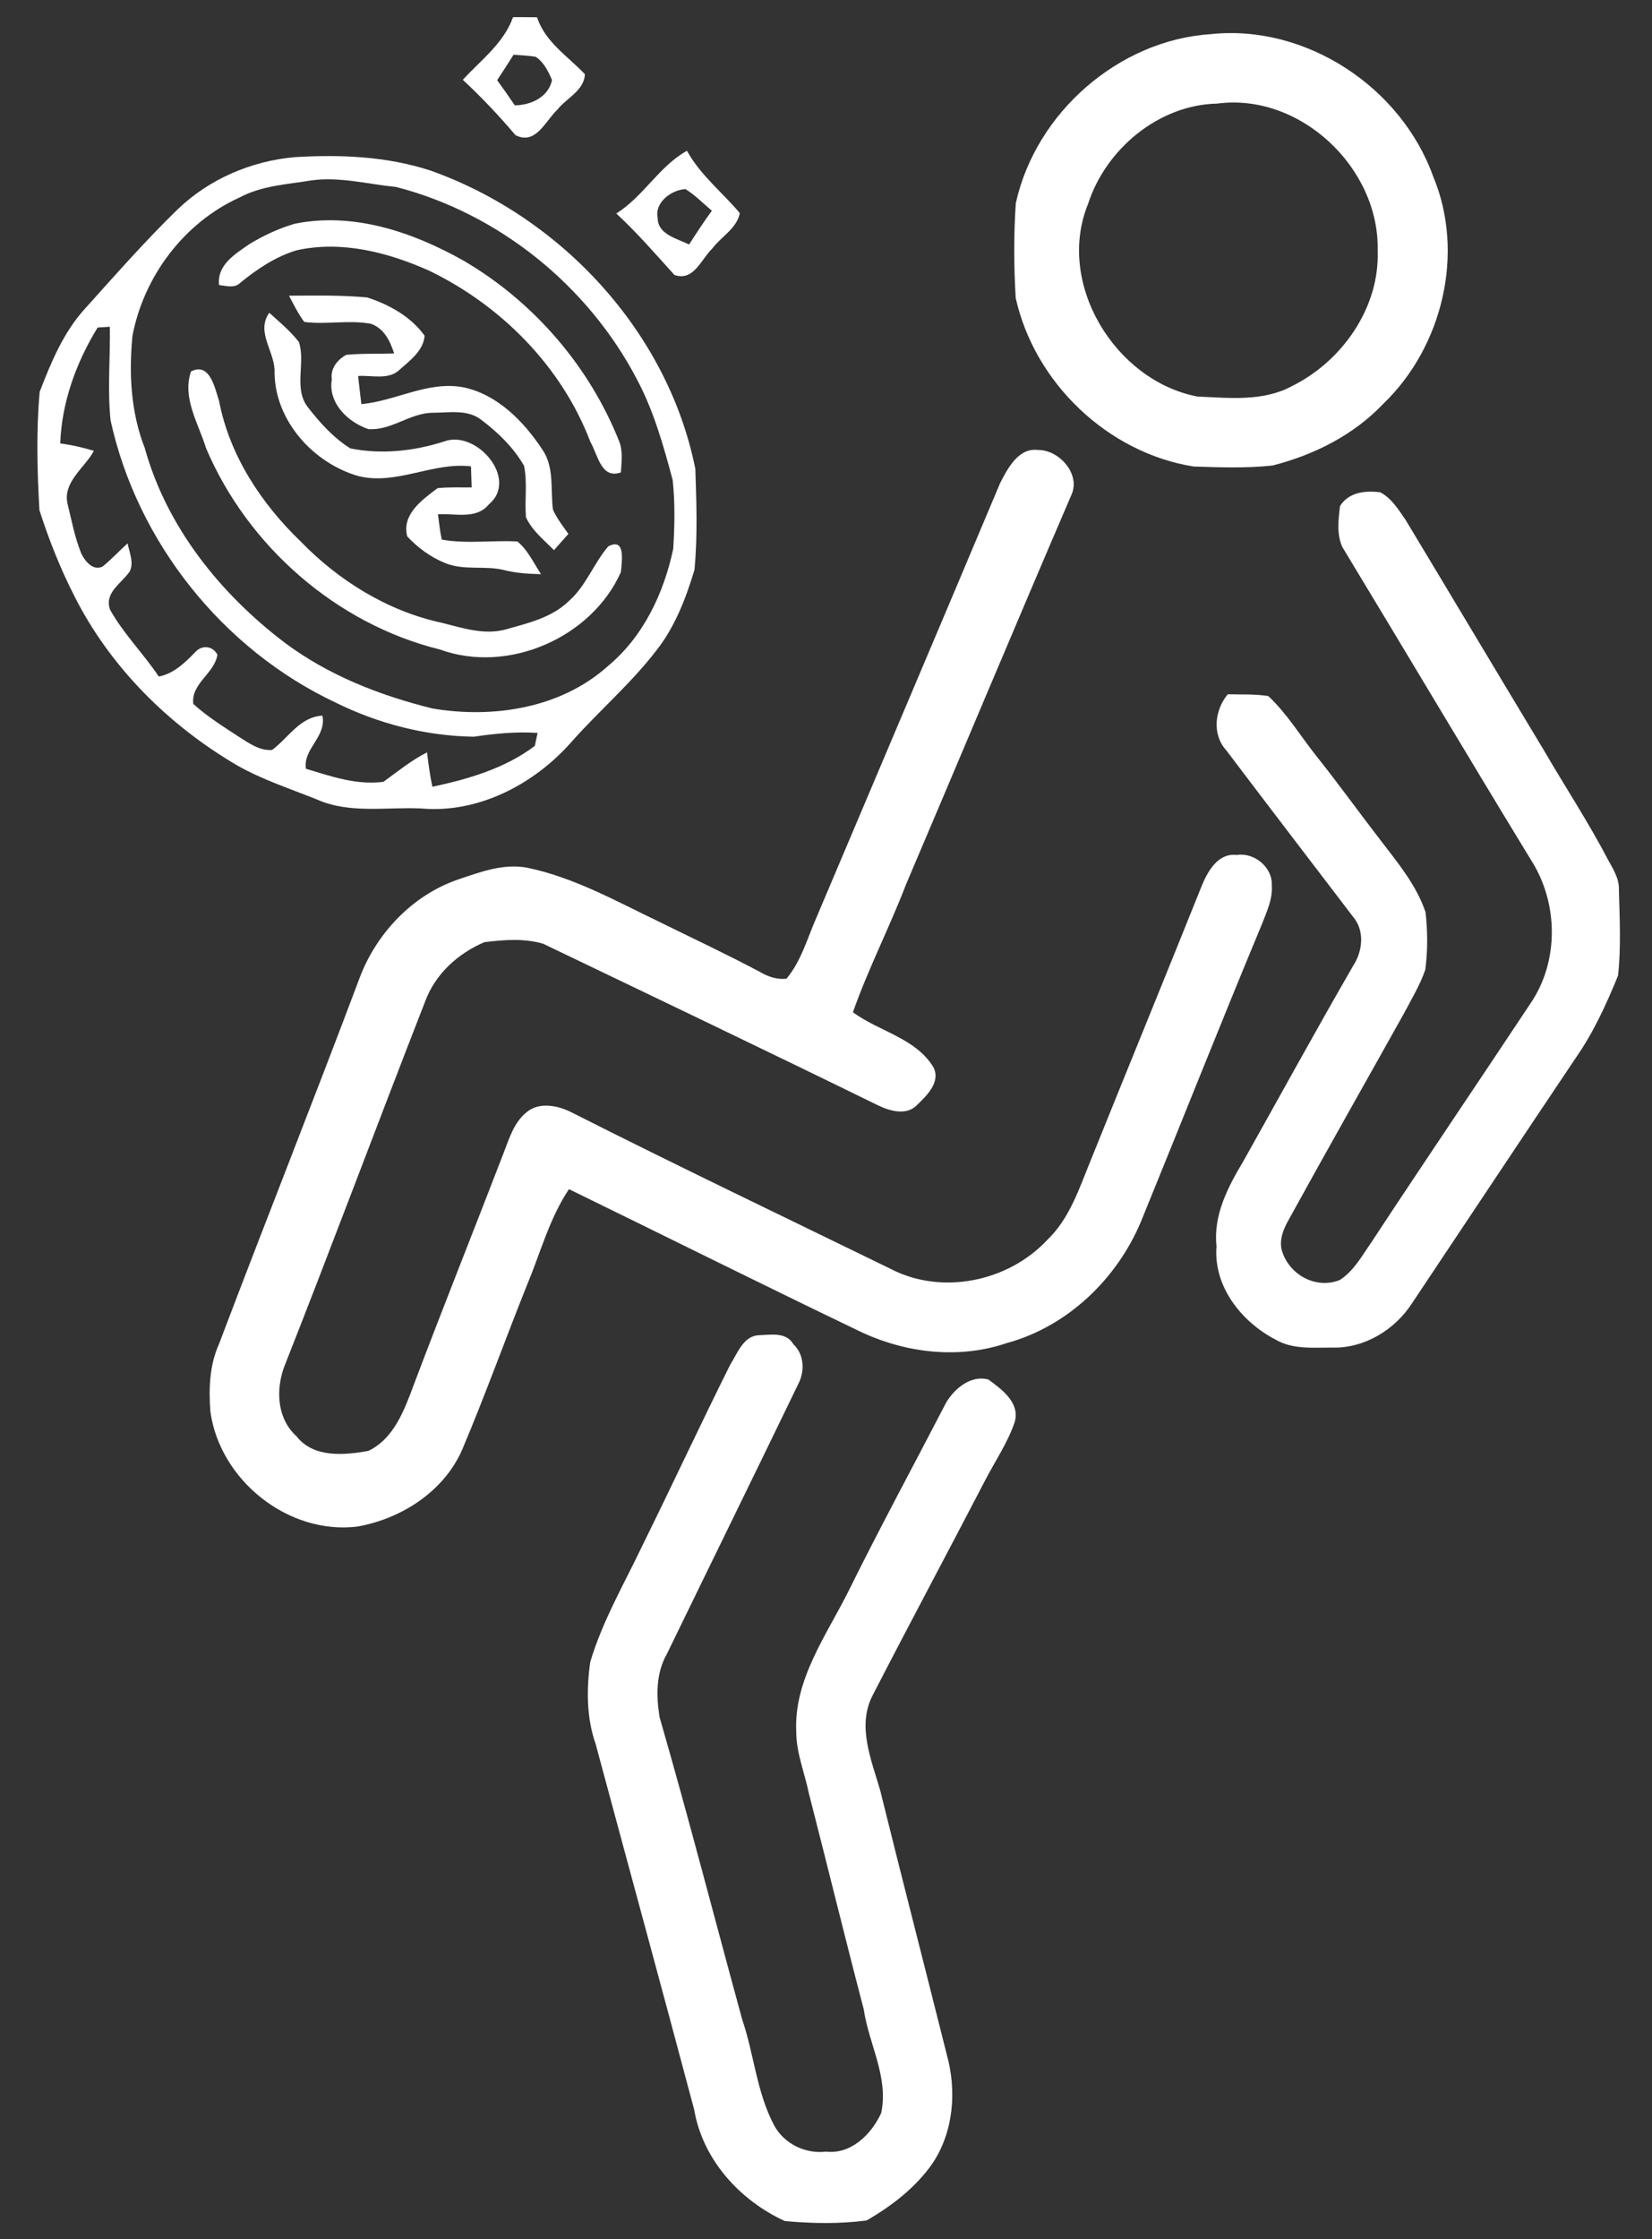
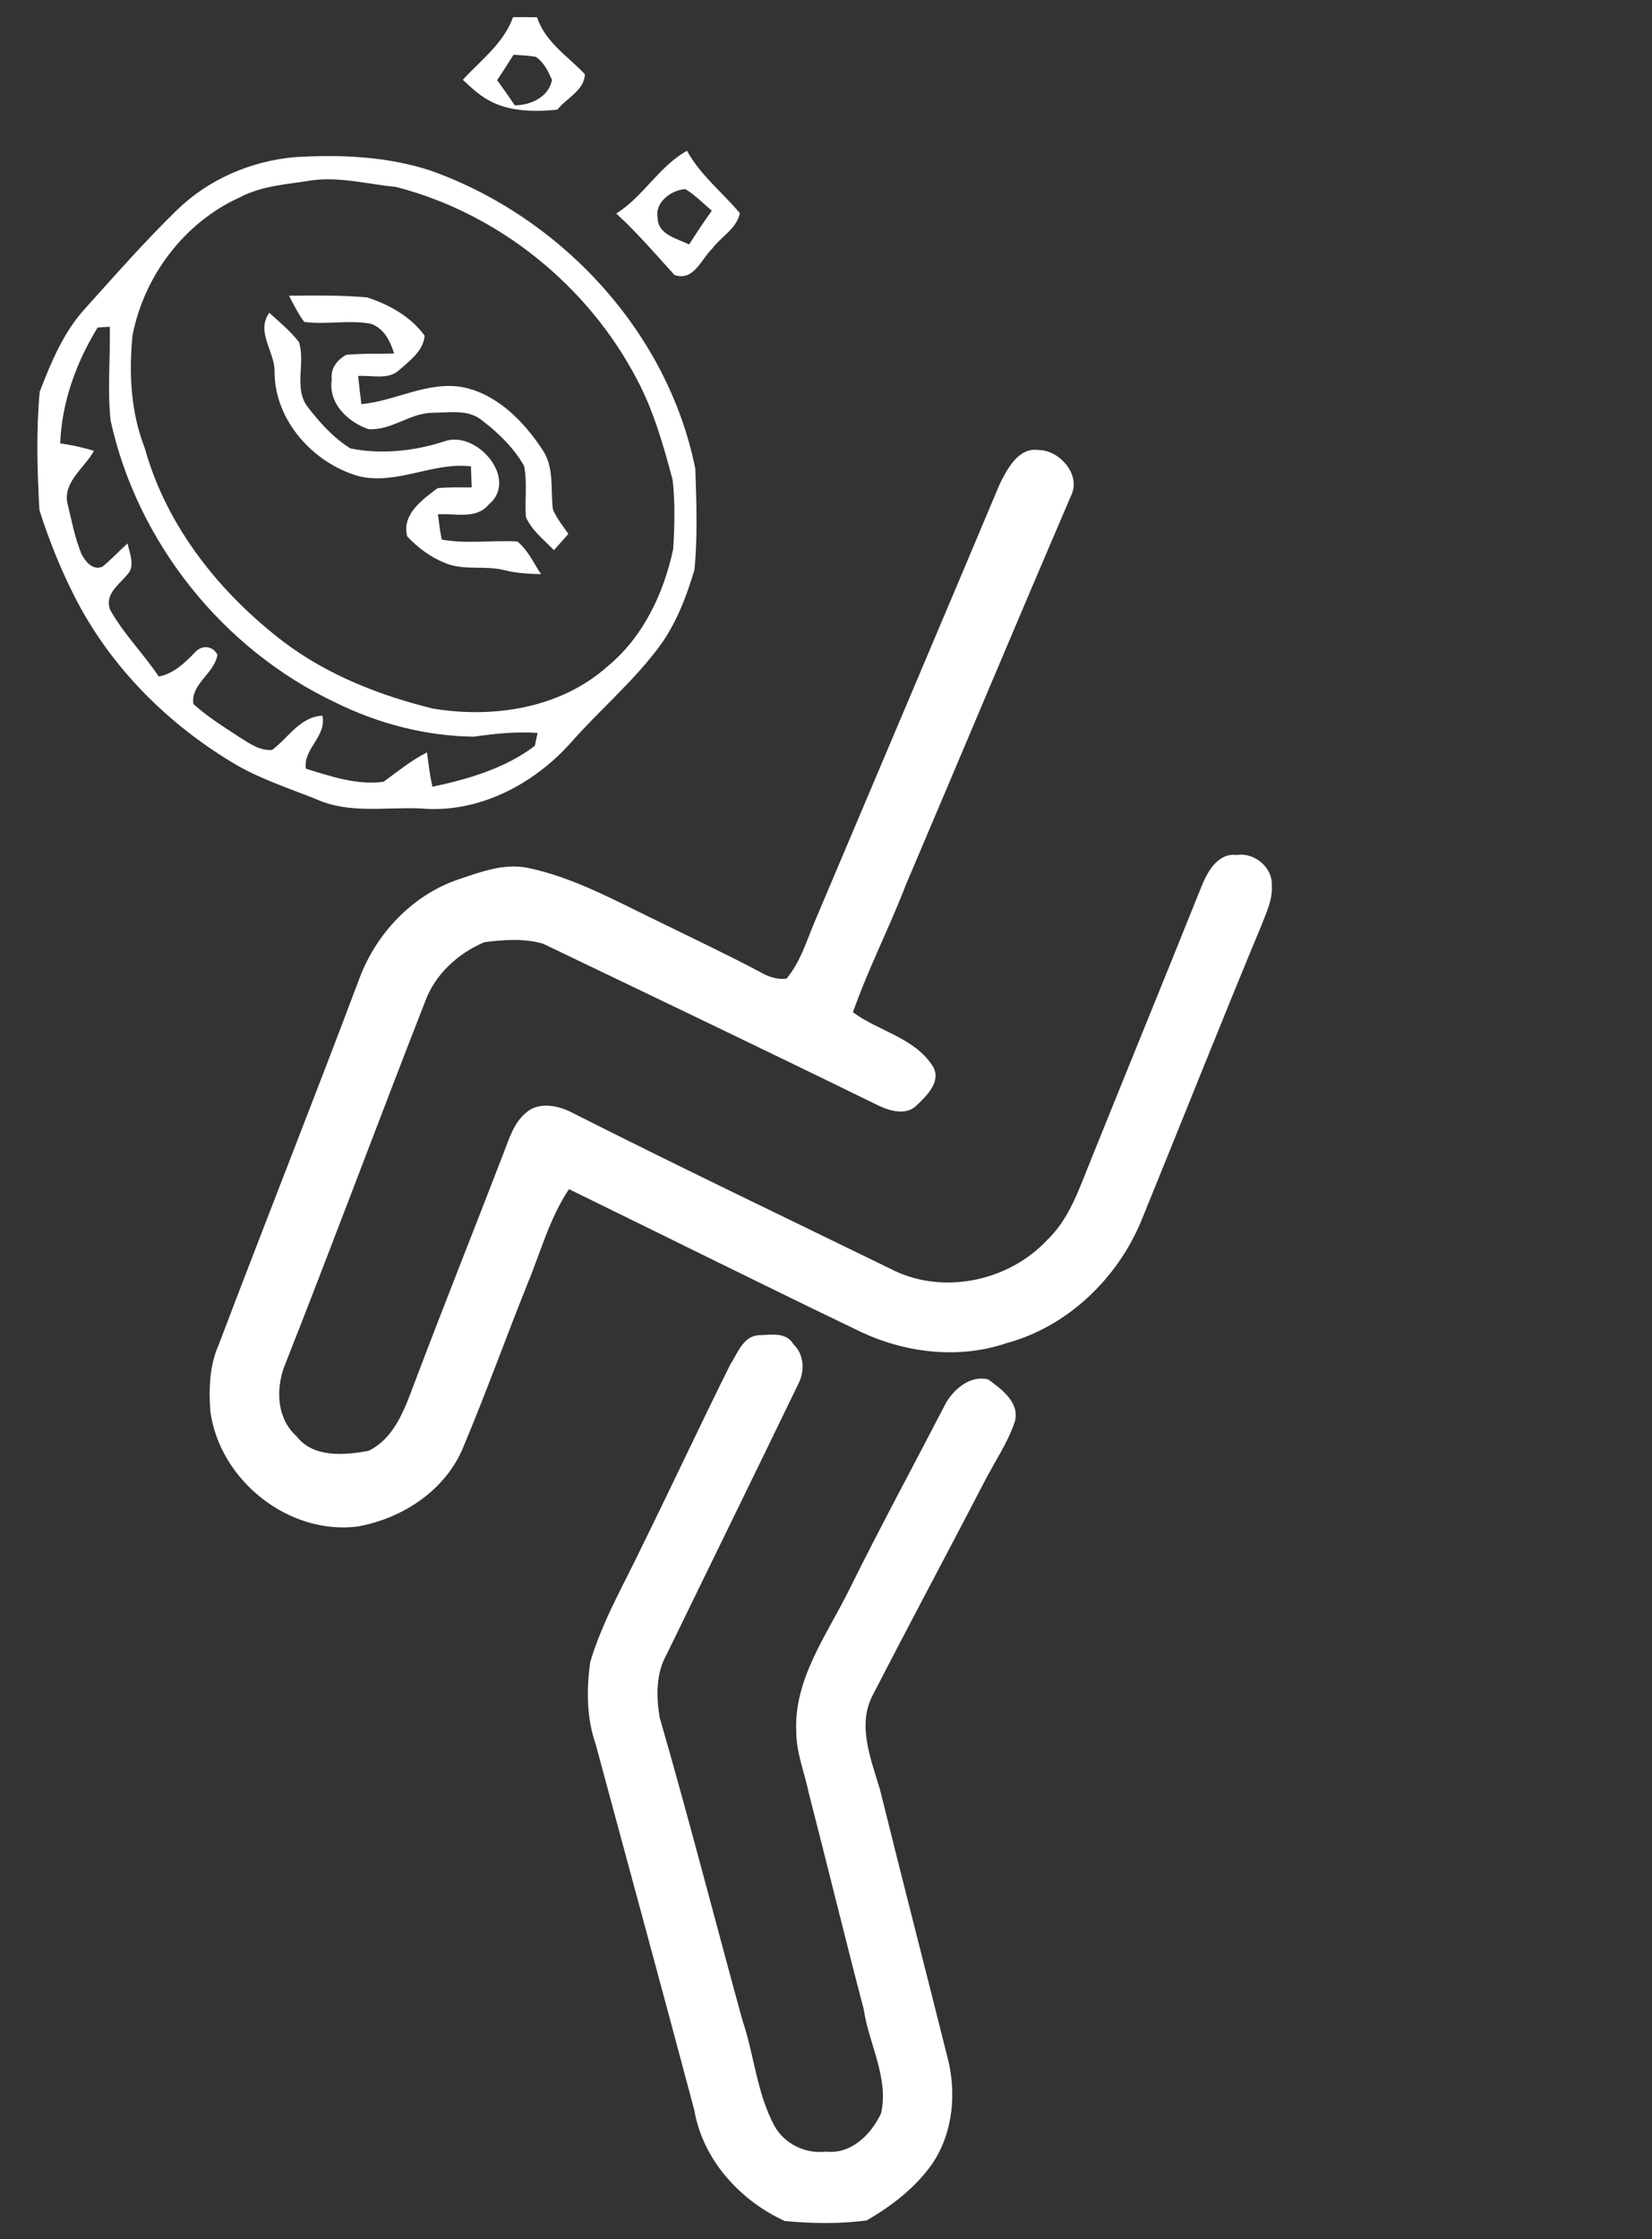
<svg xmlns="http://www.w3.org/2000/svg" width="310pt" height="420pt" viewBox="0 0 310 420" version="1.1">
  <rect x="0" y="0" width="310" height="420" fill="#333333" stroke="none" />
  <g id="#fffffffe">
-     <path fill="#ffffff" opacity="1.00" d=" M 96.27 3.22 C 97.77 3.21 99.27 3.22 100.77 3.24 C 102.33 7.92 106.54 10.53 109.76 13.92 C 109.62 17.00 106.32 18.38 104.59 20.57 C 102.33 22.71 100.51 27.30 96.72 25.34 C 93.63 21.70 90.35 18.22 86.85 14.97 C 90.24 11.26 94.52 8.14 96.27 3.22 M 96.37 10.27 C 95.36 11.87 94.34 13.46 93.29 15.04 C 94.42 16.59 95.52 18.16 96.60 19.76 C 99.62 19.73 102.90 18.24 103.59 15.02 C 102.89 13.40 102.05 11.65 100.52 10.65 C 99.15 10.42 97.76 10.37 96.37 10.27 Z" />
-     <path fill="#ffffff" opacity="1.00" d=" M 227.24 6.40 C 245.09 4.53 262.95 16.37 268.95 33.13 C 274.93 47.44 270.71 65.03 259.62 75.70 C 254.06 81.58 246.58 85.34 238.80 87.32 C 233.89 87.85 228.92 87.67 223.99 87.51 C 207.85 84.94 194.16 71.81 190.60 55.91 C 190.24 49.99 190.21 44.02 190.62 38.10 C 194.36 21.16 209.90 7.52 227.24 6.40 M 228.42 19.43 C 217.42 19.66 207.49 27.97 204.17 38.27 C 198.10 53.17 209.24 71.40 224.67 74.38 C 230.62 74.64 237.03 75.37 242.47 72.41 C 251.87 67.75 258.93 57.67 258.52 46.99 C 258.88 31.50 244.00 17.38 228.42 19.43 Z" />
+     <path fill="#ffffff" opacity="1.00" d=" M 96.27 3.22 C 97.77 3.21 99.27 3.22 100.77 3.24 C 102.33 7.92 106.54 10.53 109.76 13.92 C 109.62 17.00 106.32 18.38 104.59 20.57 C 93.63 21.70 90.35 18.22 86.85 14.97 C 90.24 11.26 94.52 8.14 96.27 3.22 M 96.37 10.27 C 95.36 11.87 94.34 13.46 93.29 15.04 C 94.42 16.59 95.52 18.16 96.60 19.76 C 99.62 19.73 102.90 18.24 103.59 15.02 C 102.89 13.40 102.05 11.65 100.52 10.65 C 99.15 10.42 97.76 10.37 96.37 10.27 Z" />
    <path fill="#ffffff" opacity="1.00" d=" M 115.65 40.05 C 120.75 36.85 123.66 31.21 128.91 28.28 C 131.41 32.85 135.54 36.06 138.83 39.98 C 138.25 42.88 135.33 44.38 133.66 46.62 C 131.54 48.65 130.19 52.83 126.56 51.58 C 123.01 47.66 119.55 43.65 115.65 40.05 M 123.42 40.89 C 123.40 43.97 127.08 44.76 129.31 45.86 C 130.68 43.72 132.08 41.59 133.58 39.53 C 131.95 38.16 130.46 36.60 128.64 35.48 C 126.04 35.57 122.77 37.98 123.42 40.89 Z" />
    <path fill="#ffffff" opacity="1.00" d=" M 55.28 29.48 C 63.83 28.96 72.54 29.31 80.74 31.98 C 105.25 40.66 125.35 62.26 130.48 87.96 C 130.69 94.26 130.92 100.60 130.32 106.88 C 128.71 112.24 126.65 117.61 123.14 122.05 C 118.37 128.25 112.39 133.35 107.22 139.19 C 100.23 147.12 89.75 152.62 79.00 151.65 C 72.47 151.35 65.55 152.70 59.39 149.93 C 54.41 147.94 49.26 146.26 44.57 143.61 C 31.67 136.07 20.62 125.10 13.89 111.68 C 11.28 106.55 9.15 101.17 7.40 95.70 C 6.98 88.32 6.78 80.84 7.45 73.48 C 9.58 67.98 11.89 62.36 15.92 57.93 C 21.61 51.62 27.21 45.22 33.31 39.30 C 39.22 33.59 47.13 30.21 55.28 29.48 M 58.49 33.83 C 53.91 34.59 49.10 34.81 44.92 37.06 C 34.54 41.77 26.98 51.84 24.86 62.98 C 24.17 70.06 24.54 77.34 27.16 84.03 C 31.26 98.83 41.30 111.33 53.38 120.52 C 61.61 126.68 71.30 130.47 81.22 132.91 C 92.56 134.80 105.20 132.87 114.02 124.99 C 120.71 119.46 124.55 111.32 126.33 102.97 C 126.60 98.68 126.69 94.33 126.23 90.05 C 124.51 83.61 122.69 77.13 119.55 71.21 C 110.36 53.59 93.55 40.00 74.28 35.06 C 69.04 34.56 63.77 33.11 58.49 33.83 M 18.32 61.44 C 14.30 67.98 11.58 75.47 11.30 83.18 C 13.45 83.46 15.56 83.94 17.62 84.57 C 15.91 87.75 11.74 90.43 12.67 94.48 C 13.45 97.65 14.04 100.89 15.29 103.92 C 16.02 105.33 17.48 107.15 19.27 106.26 C 20.92 104.92 22.36 103.34 23.94 101.93 C 24.27 103.61 25.16 105.48 24.36 107.17 C 22.83 109.42 19.47 111.20 20.67 114.40 C 23.20 118.92 26.93 122.61 29.80 126.91 C 32.63 126.34 34.68 124.34 36.62 122.34 C 37.85 120.94 39.93 121.10 40.80 122.82 C 40.23 126.37 35.77 128.26 36.28 132.05 C 38.92 134.44 41.97 136.33 44.94 138.28 C 46.80 139.45 48.73 140.85 51.05 140.68 C 54.12 138.41 56.26 134.47 60.50 134.24 C 61.32 138.20 56.80 140.50 57.41 144.20 C 62.11 145.63 66.96 147.32 71.96 146.65 C 74.62 144.72 77.18 142.62 80.13 141.13 C 80.40 143.29 80.67 145.45 81.14 147.58 C 87.89 146.14 94.78 144.14 100.36 139.91 C 100.49 139.30 100.75 138.08 100.88 137.48 C 96.88 137.21 92.88 137.60 88.92 138.19 C 79.92 138.06 71.04 135.77 62.96 131.78 C 41.81 121.82 25.74 101.69 20.75 78.85 C 20.14 73.02 20.71 67.14 20.61 61.29 C 20.04 61.33 18.89 61.41 18.32 61.44 Z" />
-     <path fill="#ffffff" opacity="1.00" d=" M 55.30 41.97 C 66.31 39.74 77.39 43.51 86.93 48.86 C 100.17 56.58 110.71 68.81 116.31 83.09 C 116.87 84.87 116.62 86.78 116.51 88.61 C 112.79 89.96 112.18 85.26 110.79 82.90 C 105.41 68.76 94.06 57.31 80.52 50.77 C 72.78 47.32 64.11 45.08 55.66 46.95 C 51.71 48.14 48.27 50.45 45.10 53.04 C 44.01 54.14 42.44 53.61 41.11 53.47 C 40.68 49.65 44.19 47.61 46.90 45.72 C 49.53 44.15 52.34 42.83 55.30 41.97 Z" />
    <path fill="#ffffff" opacity="1.00" d=" M 54.23 55.47 C 59.12 55.43 64.03 55.35 68.89 55.79 C 73.01 57.12 77.12 59.40 79.68 62.97 C 79.46 65.73 77.04 67.55 75.11 69.24 C 73.01 71.38 69.85 70.35 67.20 70.53 C 67.40 72.29 67.59 74.05 67.81 75.81 C 74.29 75.21 80.30 71.40 86.96 72.65 C 93.36 74.00 98.30 79.06 101.78 84.34 C 104.07 87.67 103.27 91.81 103.76 95.58 C 104.48 97.25 105.63 98.67 106.66 100.15 C 105.75 101.17 104.85 102.19 103.95 103.20 C 102.07 101.26 99.81 99.52 98.69 97.00 C 98.44 93.80 98.99 90.55 98.34 87.38 C 96.38 83.96 93.48 81.15 90.36 78.79 C 87.74 76.68 84.11 77.45 81.00 77.43 C 76.82 77.56 73.35 80.81 69.12 80.49 C 65.28 79.19 61.54 75.60 62.26 71.21 C 61.97 69.16 63.25 67.50 64.98 66.56 C 67.96 66.27 70.97 66.41 73.96 66.30 C 73.20 63.96 72.06 61.54 69.53 60.72 C 65.42 59.98 61.22 60.93 57.09 60.39 C 55.96 58.86 55.12 57.15 54.23 55.47 Z" />
    <path fill="#ffffff" opacity="1.00" d=" M 51.52 69.99 C 51.74 66.07 47.91 62.39 50.53 58.67 C 52.46 60.42 54.50 62.10 56.10 64.17 C 57.37 68.07 55.04 72.87 57.76 76.37 C 60.03 79.29 62.58 82.14 65.74 84.11 C 71.57 85.29 77.70 84.62 83.34 82.81 C 89.38 80.54 97.44 89.86 91.72 94.63 C 89.36 97.50 85.39 96.26 82.18 96.47 C 82.40 98.05 82.55 99.65 82.90 101.22 C 87.59 102.06 92.36 101.31 97.08 101.57 C 99.07 103.18 100.13 105.60 101.52 107.70 C 99.17 107.65 96.82 107.51 94.53 106.92 C 90.92 106.04 87.04 107.07 83.54 105.62 C 80.83 104.53 78.38 102.75 76.41 100.60 C 75.35 96.47 79.25 93.73 82.11 91.57 C 84.24 91.34 86.38 91.45 88.51 91.43 C 88.47 90.11 88.42 88.79 88.38 87.48 C 81.17 86.62 74.44 91.08 67.23 89.30 C 58.81 86.86 51.66 78.99 51.52 69.99 Z" />
-     <path fill="#ffffff" opacity="1.00" d=" M 35.84 69.68 C 39.37 67.87 40.31 72.77 41.11 75.21 C 43.06 85.42 49.02 94.45 56.43 101.58 C 63.60 108.96 72.77 114.64 82.90 116.82 C 86.76 117.78 90.78 119.15 94.78 118.10 C 98.98 116.91 103.53 115.89 106.76 112.73 C 109.97 109.91 111.39 105.69 114.14 102.49 C 117.46 100.76 116.67 105.32 116.52 107.29 C 111.02 119.66 95.30 126.48 82.54 121.83 C 63.11 117.03 46.47 102.43 38.67 84.08 C 37.25 79.45 34.14 74.63 35.84 69.68 Z" />
    <path fill="#ffffff" opacity="1.00" d=" M 187.67 90.63 C 189.08 87.86 191.14 83.92 194.80 84.41 C 198.72 84.36 202.83 88.91 201.06 92.81 C 190.60 117.14 180.38 141.57 170.00 165.94 C 166.90 174.01 162.92 181.72 160.05 189.88 C 164.96 193.49 171.84 194.71 175.17 200.21 C 176.54 202.95 173.97 205.45 172.15 207.21 C 170.16 209.36 166.96 208.41 164.70 207.31 C 143.83 197.09 122.86 187.07 101.91 177.02 C 98.37 175.98 94.52 176.28 90.90 176.73 C 85.93 178.84 81.65 182.73 79.77 187.88 C 70.86 210.67 62.32 233.62 53.33 256.38 C 51.72 260.74 51.99 266.11 55.62 269.39 C 58.81 273.51 64.58 272.97 69.12 272.16 C 74.01 269.81 75.93 264.34 77.70 259.61 C 83.15 245.19 88.88 230.88 94.42 216.49 C 95.51 213.72 96.37 210.61 98.78 208.66 C 101.14 206.63 104.69 207.35 107.24 208.65 C 127.07 218.68 147.13 228.26 167.10 238.00 C 176.73 243.02 189.23 240.42 196.55 232.55 C 200.75 228.53 202.53 222.87 204.68 217.64 C 211.56 200.56 218.55 183.52 225.40 166.43 C 226.53 163.60 228.49 159.93 232.09 160.38 C 235.37 159.84 238.85 162.73 238.65 166.09 C 238.85 168.77 237.60 171.22 236.68 173.65 C 229.00 192.08 221.66 210.65 214.11 229.13 C 209.60 239.90 200.30 248.85 188.92 251.93 C 180.10 254.94 170.33 253.85 161.93 250.02 C 143.48 241.17 125.17 232.04 106.77 223.06 C 103.12 228.51 101.45 234.90 98.95 240.90 C 94.82 251.20 91.07 261.66 86.75 271.88 C 83.32 279.77 75.34 284.88 67.07 286.35 C 54.07 287.95 41.24 277.63 39.48 264.78 C 39.16 260.50 39.30 256.10 41.09 252.12 C 49.76 229.24 58.81 206.51 67.42 183.60 C 70.56 175.13 77.36 167.92 85.98 164.97 C 90.16 163.56 94.56 161.89 99.04 162.79 C 107.69 164.60 115.46 168.95 123.35 172.74 C 129.85 175.94 136.40 179.01 142.79 182.41 C 144.24 183.25 145.89 183.78 147.59 183.58 C 150.36 180.26 151.50 175.99 153.21 172.10 C 164.70 144.94 176.24 117.81 187.67 90.63 Z" />
-     <path fill="#ffffff" opacity="1.00" d=" M 251.46 94.91 C 253.12 92.30 256.21 91.98 259.02 92.35 C 261.13 93.46 262.44 95.61 263.76 97.52 C 272.42 111.89 281.01 126.31 289.68 140.68 C 293.69 147.58 298.09 154.26 301.79 161.34 C 302.75 163.09 303.89 164.87 303.79 166.97 C 303.93 172.30 304.21 177.69 303.63 183.00 C 301.45 188.35 299.02 193.67 295.70 198.43 C 285.41 213.74 275.22 229.12 264.97 244.46 C 261.77 249.42 256.05 252.93 250.06 252.78 C 246.48 252.75 242.63 253.18 239.40 251.30 C 232.98 247.99 227.66 241.31 228.28 233.76 C 227.65 227.95 230.41 222.67 233.29 217.86 C 240.16 205.64 246.88 193.34 253.90 181.20 C 255.72 178.41 256.15 174.58 253.86 171.91 C 245.93 161.52 237.98 151.15 230.10 140.73 C 227.40 137.74 227.94 133.19 230.39 130.23 C 232.93 130.30 235.49 130.16 238.00 130.57 C 241.58 133.92 244.10 138.17 247.14 141.97 C 251.29 147.18 255.18 152.60 259.26 157.87 C 262.41 161.98 265.82 166.12 267.50 171.09 C 267.91 174.67 267.93 178.32 267.46 181.89 C 266.47 184.77 264.88 187.41 263.46 190.09 C 256.28 202.94 249.01 215.74 241.92 228.63 C 240.95 230.33 240.09 232.23 240.46 234.23 C 241.60 238.94 246.81 241.96 251.44 240.09 C 254.12 238.34 255.67 235.41 257.46 232.85 C 267.25 217.96 277.25 203.22 287.10 188.37 C 292.59 180.44 292.47 169.43 287.33 161.37 C 275.42 141.86 263.76 122.21 251.92 102.66 C 250.79 100.27 251.15 97.45 251.46 94.91 Z" />
    <path fill="#ffffff" opacity="1.00" d=" M 142.41 250.46 C 144.66 250.39 147.56 249.81 148.89 252.16 C 150.96 254.12 151.05 257.28 149.75 259.70 C 141.60 276.57 133.33 293.39 125.14 310.25 C 123.08 313.84 123.13 318.13 123.77 322.10 C 129.21 340.93 134.10 359.92 139.28 378.83 C 141.52 385.40 141.99 392.56 145.31 398.75 C 147.21 402.17 151.16 404.07 155.02 403.60 C 159.75 404.13 163.53 400.33 165.36 396.35 C 166.79 389.61 163.03 383.42 162.08 376.90 C 158.54 363.38 155.23 349.80 151.75 336.25 C 150.97 332.46 149.42 328.79 149.42 324.88 C 148.93 315.05 155.10 306.75 159.28 298.35 C 165.15 286.47 171.47 274.83 177.56 263.07 C 179.14 260.43 182.21 257.89 185.46 258.76 C 187.98 260.61 191.39 263.08 190.44 266.66 C 189.12 270.62 186.69 274.12 184.79 277.82 C 177.84 291.20 170.71 304.49 163.81 317.90 C 160.74 323.65 163.50 330.07 165.16 335.80 C 169.25 352.33 173.51 368.82 177.65 385.34 C 179.56 392.17 178.97 399.91 174.93 405.89 C 171.78 410.37 167.32 413.80 162.62 416.51 C 157.55 417.18 152.35 417.09 147.27 416.62 C 138.84 412.76 131.86 405.10 130.27 395.75 C 124.18 372.86 117.93 350.01 111.77 327.13 C 110.05 322.21 110.04 316.85 110.76 311.75 C 113.07 304.00 117.20 296.97 120.65 289.70 C 126.18 278.50 131.45 267.16 137.03 255.98 C 138.37 253.88 139.51 250.55 142.41 250.46 Z" />
  </g>
</svg>